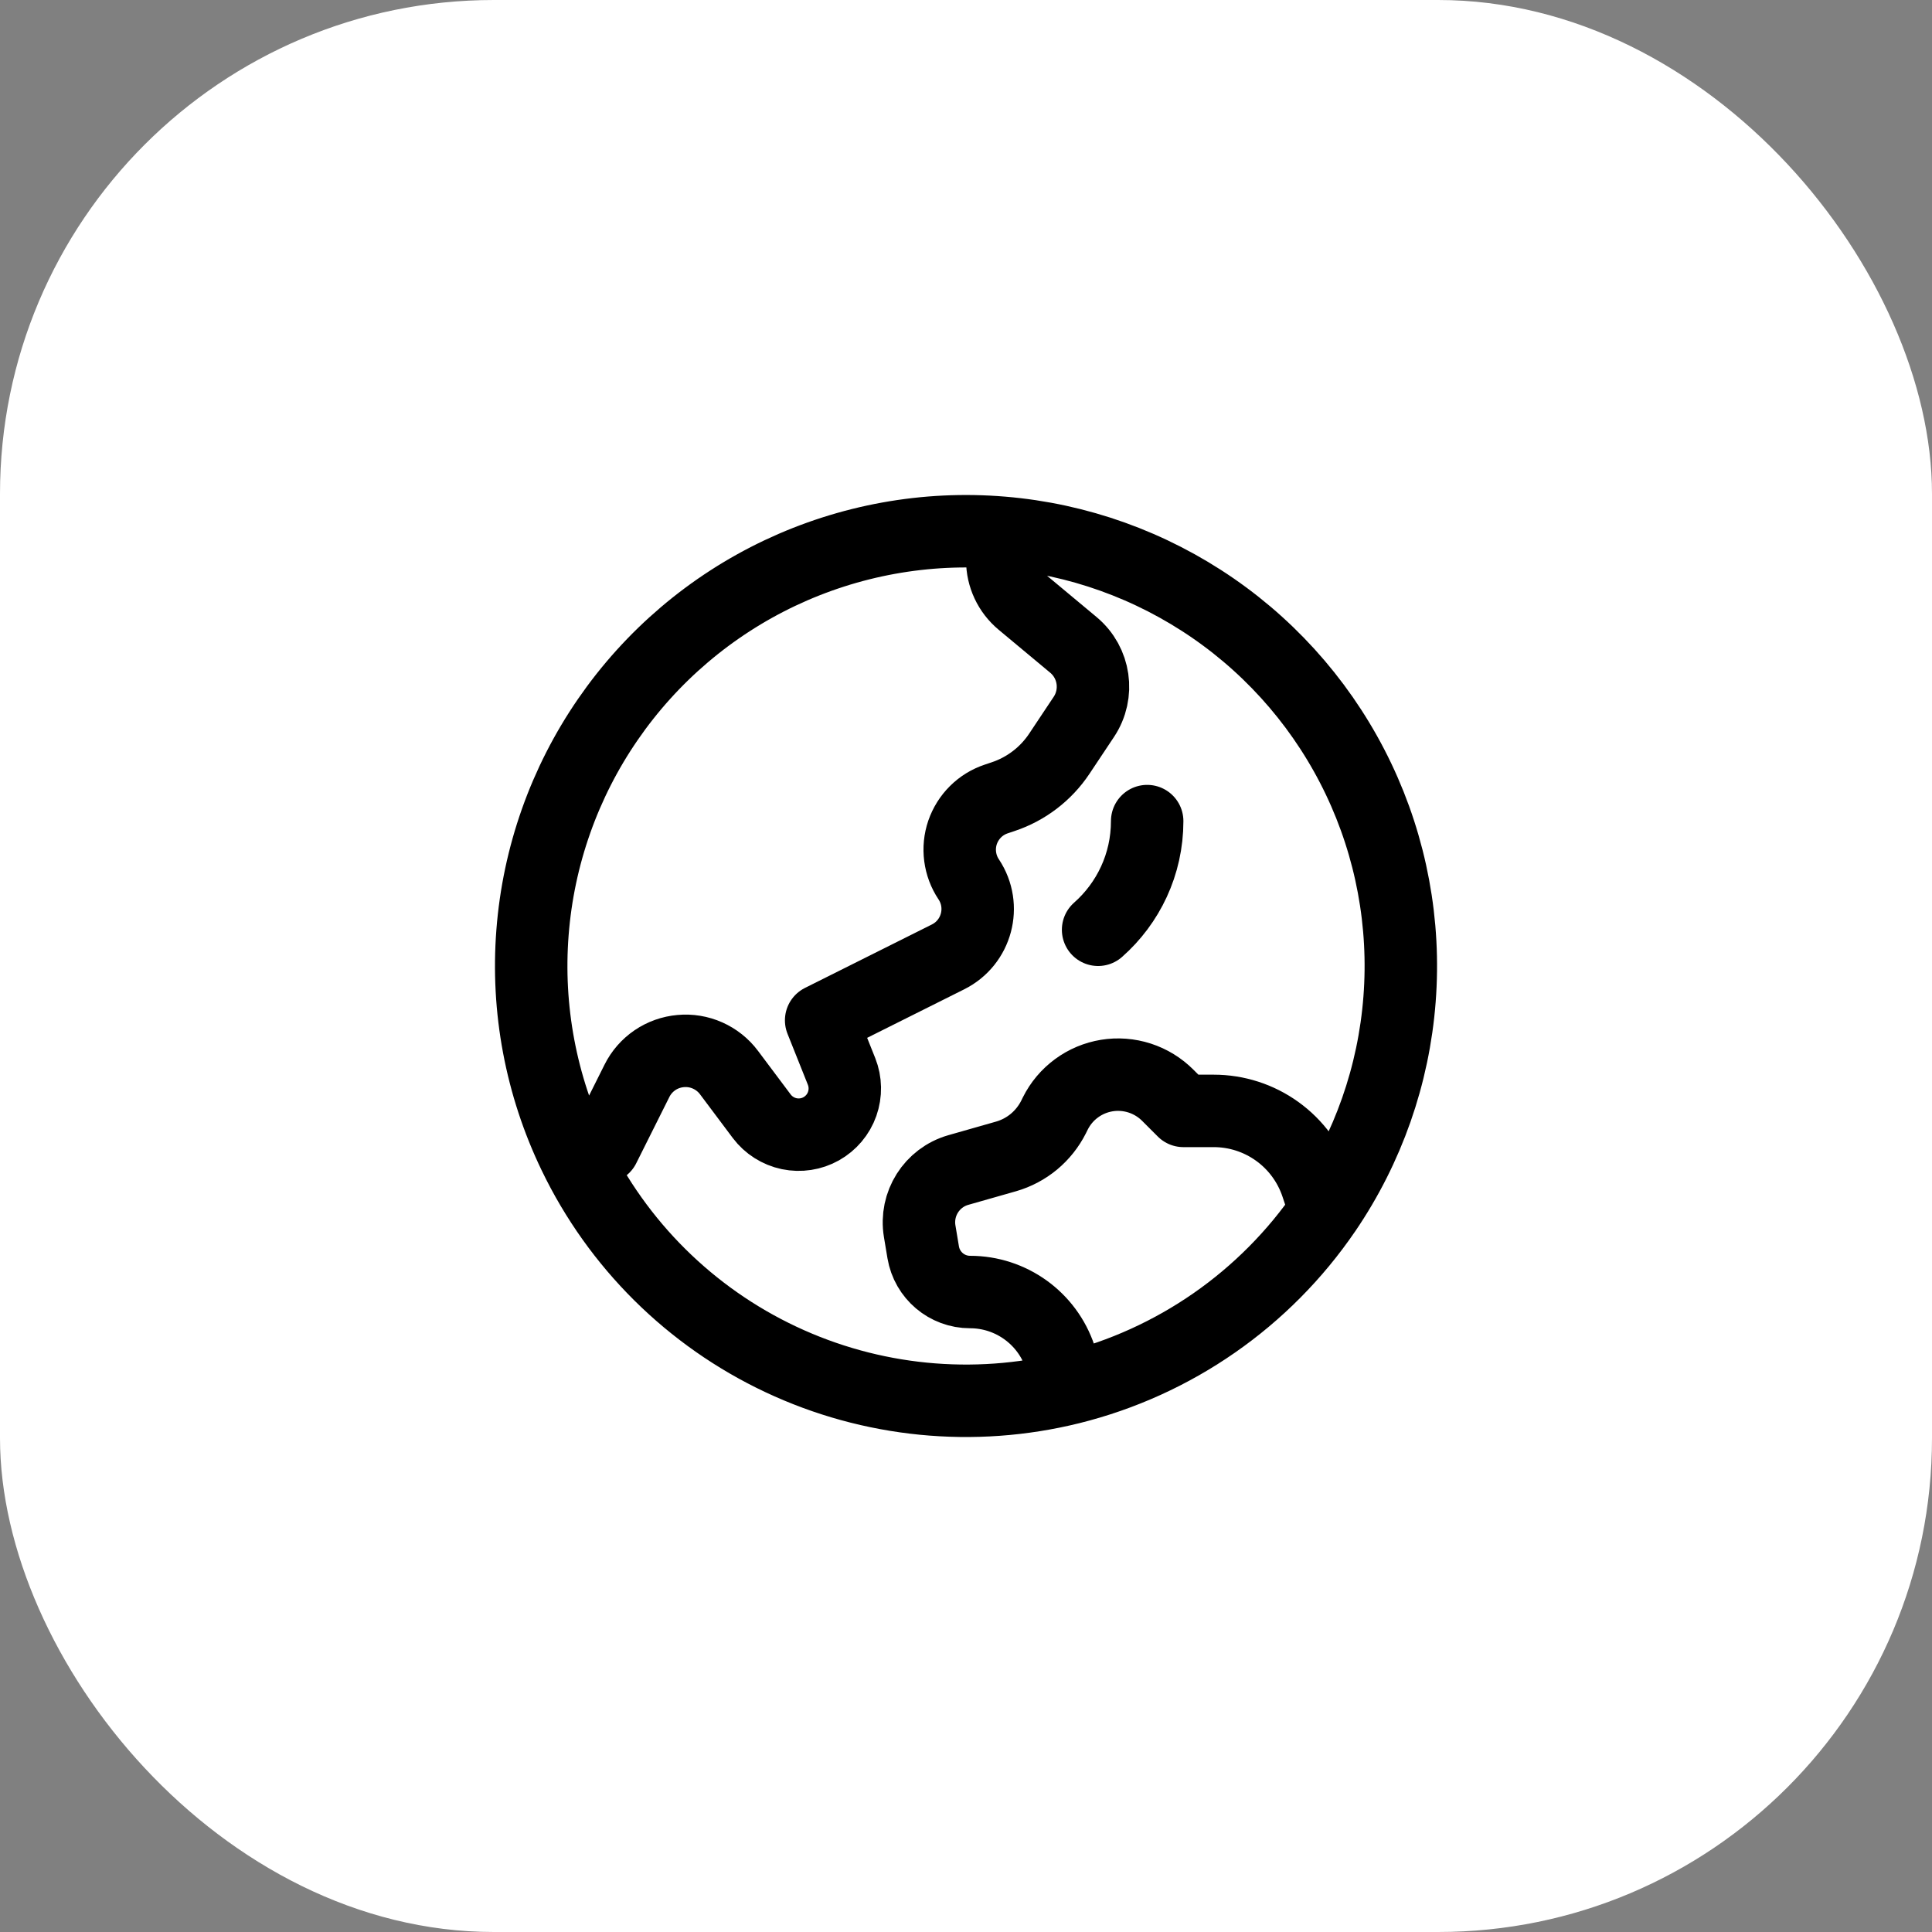
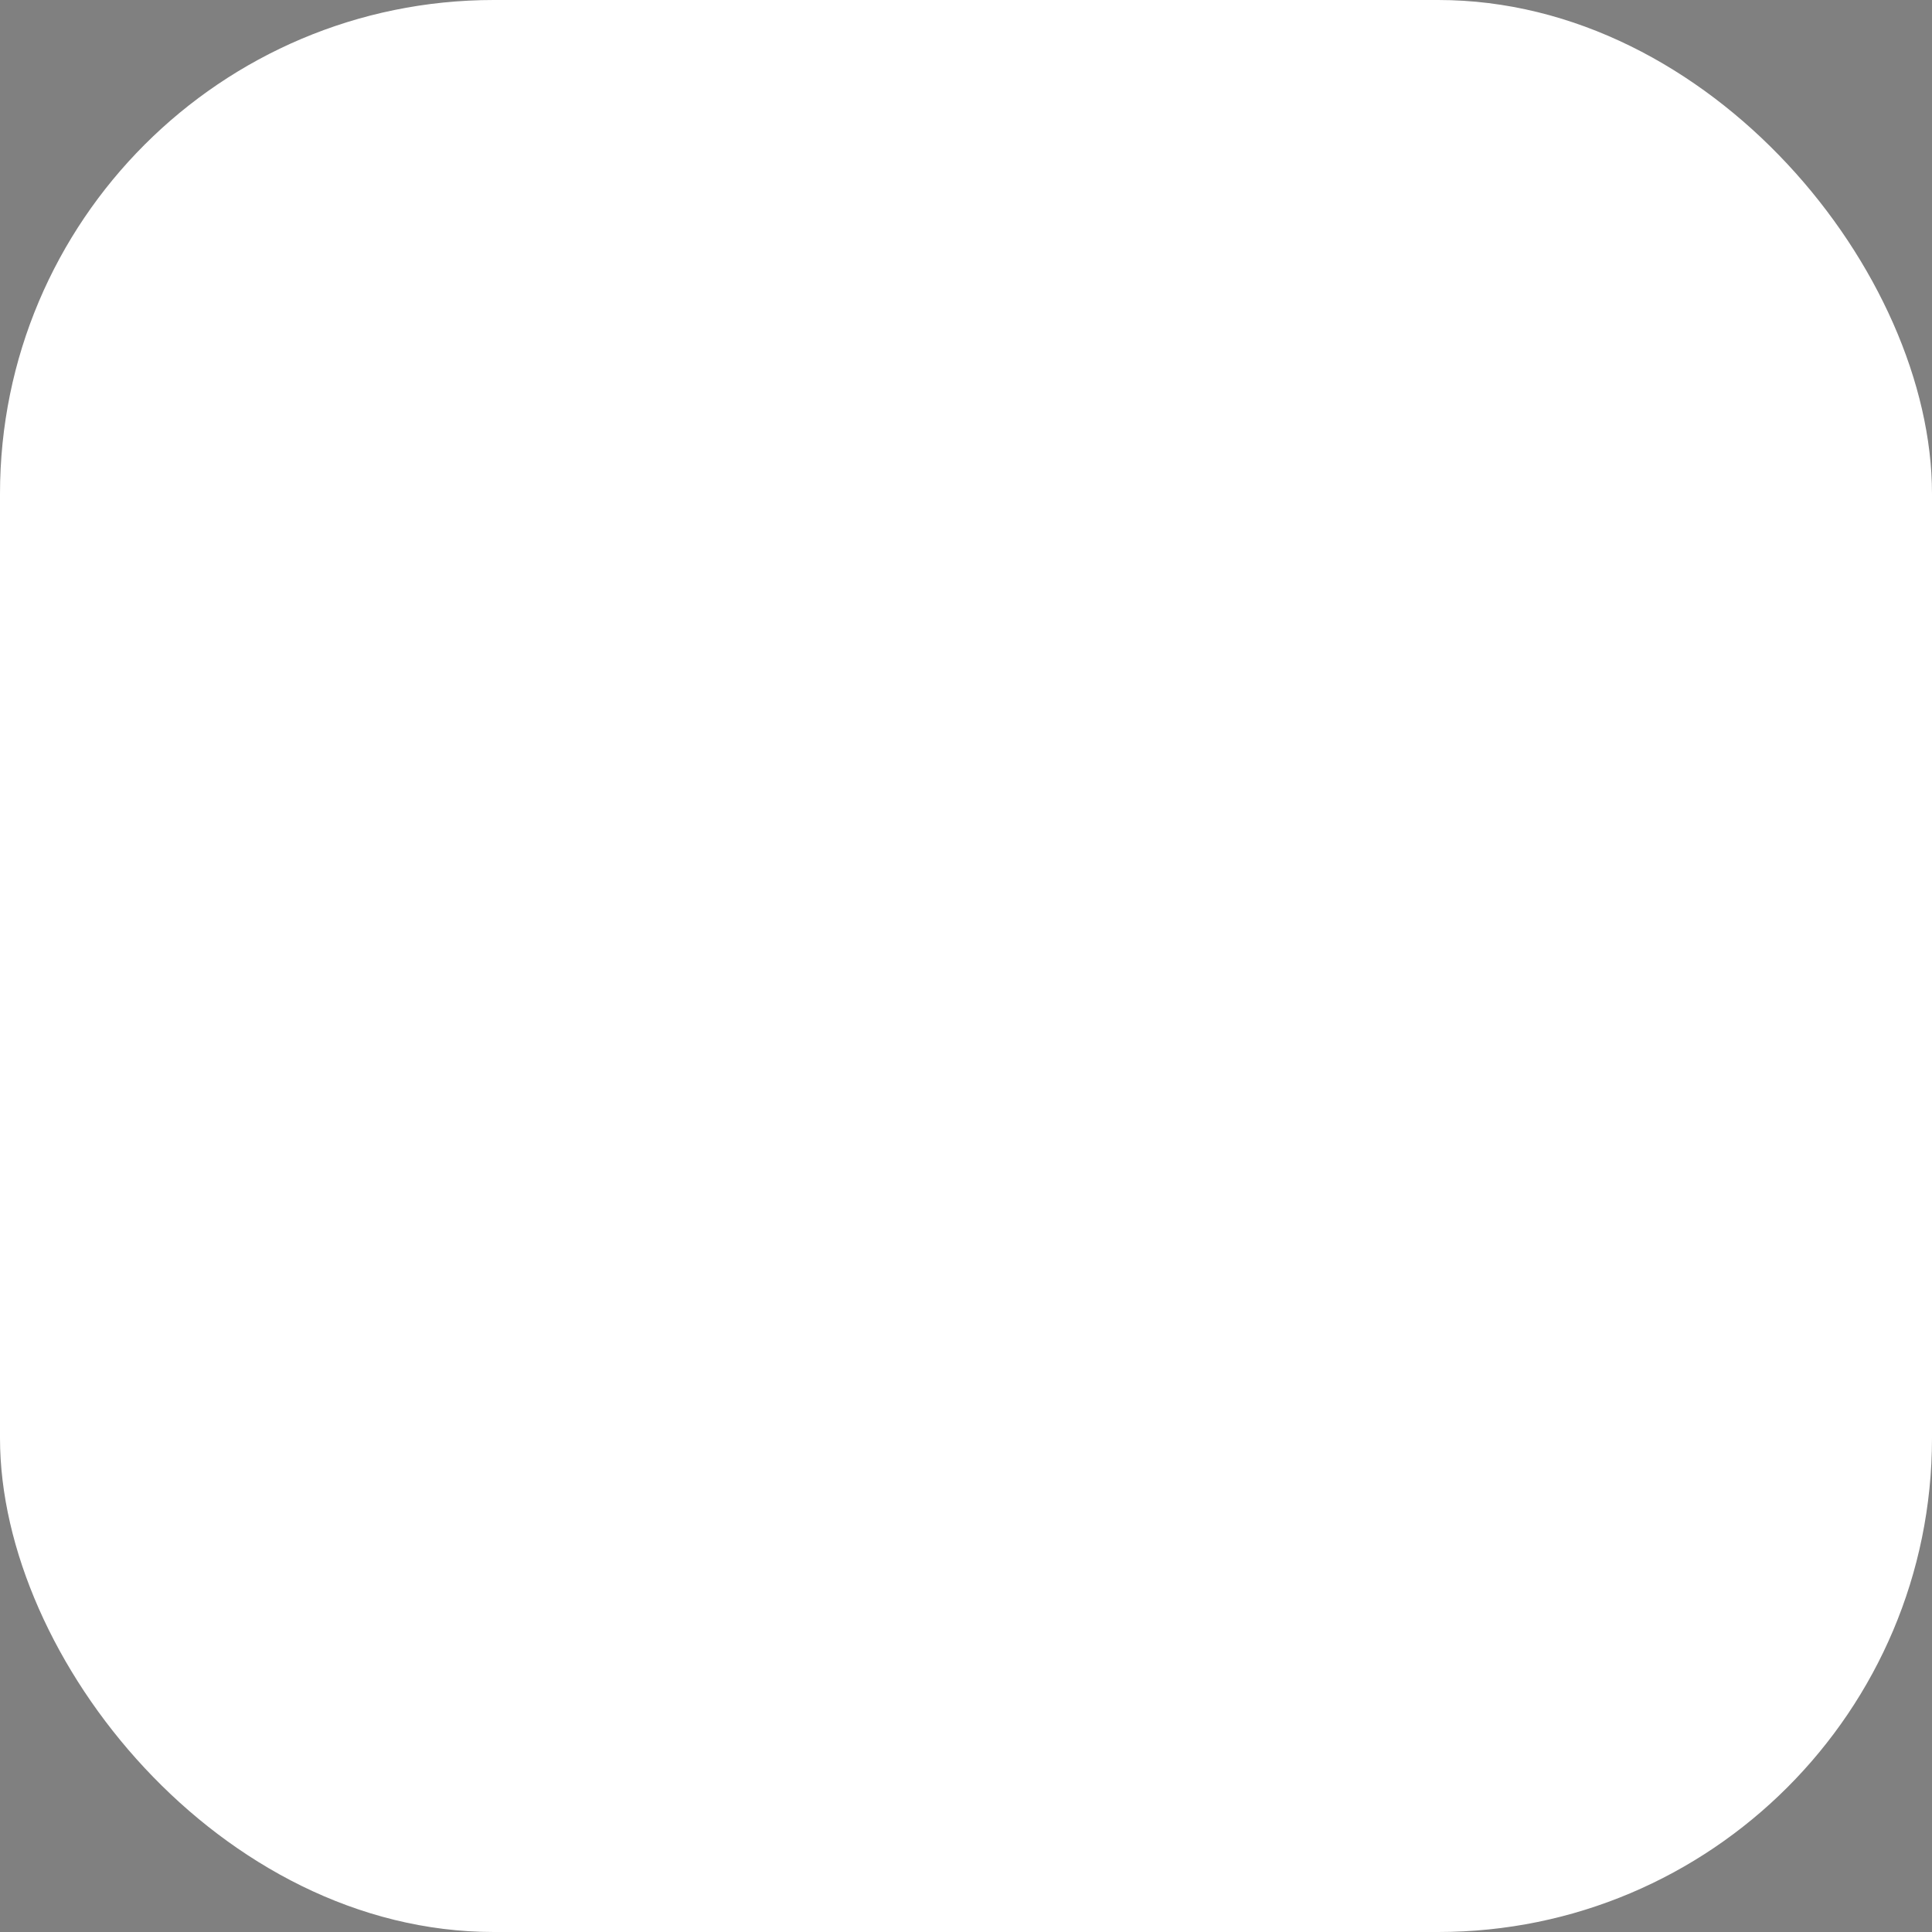
<svg xmlns="http://www.w3.org/2000/svg" width="40" height="40" viewBox="0 0 40 40" fill="none">
  <rect x="0" y="0" width="40" height="40" fill="#808080" stroke="none" />
  <rect width="40" height="40" rx="10.224" fill="white" />
-   <path d="M20.751 11.03V11.598C20.751 11.932 20.899 12.248 21.156 12.462L22.224 13.352C22.666 13.721 22.759 14.362 22.44 14.842L21.93 15.608C21.652 16.024 21.243 16.336 20.769 16.494L20.626 16.542C20.464 16.596 20.317 16.686 20.197 16.806C20.076 16.926 19.985 17.072 19.929 17.233C19.874 17.394 19.857 17.565 19.879 17.734C19.901 17.903 19.961 18.064 20.056 18.206C20.425 18.761 20.225 19.513 19.629 19.811L17.001 21.125L17.424 22.184C17.509 22.399 17.513 22.637 17.436 22.856C17.359 23.074 17.205 23.256 17.003 23.37C16.802 23.483 16.566 23.519 16.339 23.472C16.113 23.424 15.911 23.296 15.772 23.112L15.093 22.206C14.978 22.052 14.825 21.931 14.65 21.853C14.475 21.775 14.283 21.743 14.092 21.761C13.901 21.778 13.717 21.843 13.559 21.951C13.401 22.059 13.272 22.206 13.187 22.378L12.501 23.75L11.889 23.903M20.751 11.03C19.17 10.897 17.582 11.186 16.148 11.864C14.714 12.543 13.485 13.589 12.585 14.896C11.685 16.202 11.147 17.724 11.025 19.305C10.902 20.887 11.2 22.473 11.889 23.903M20.751 11.03C22.318 11.16 23.824 11.701 25.119 12.595C26.413 13.489 27.45 14.707 28.127 16.127C28.804 17.547 29.097 19.12 28.976 20.689C28.856 22.257 28.326 23.767 27.441 25.067L27.264 24.538C27.114 24.09 26.828 23.7 26.444 23.424C26.061 23.148 25.601 23 25.129 23H24.501L24.177 22.676C24.014 22.513 23.815 22.391 23.596 22.32C23.376 22.249 23.143 22.231 22.916 22.268C22.689 22.305 22.473 22.395 22.288 22.532C22.102 22.668 21.952 22.847 21.849 23.053L21.813 23.126C21.714 23.322 21.576 23.496 21.407 23.637C21.238 23.777 21.042 23.881 20.831 23.942L19.841 24.224C19.291 24.381 18.947 24.926 19.041 25.491L19.114 25.929C19.194 26.403 19.604 26.75 20.084 26.75C20.93 26.75 21.682 27.292 21.949 28.095L22.164 28.738M11.889 23.903C12.785 25.767 14.296 27.265 16.167 28.145C18.039 29.026 20.156 29.235 22.164 28.738M22.164 28.738C24.314 28.204 26.192 26.898 27.44 25.068M23.751 17C23.751 17.896 23.358 18.7 22.735 19.25" stroke="black" stroke-width="1.5" stroke-linecap="round" stroke-linejoin="round" />
</svg>